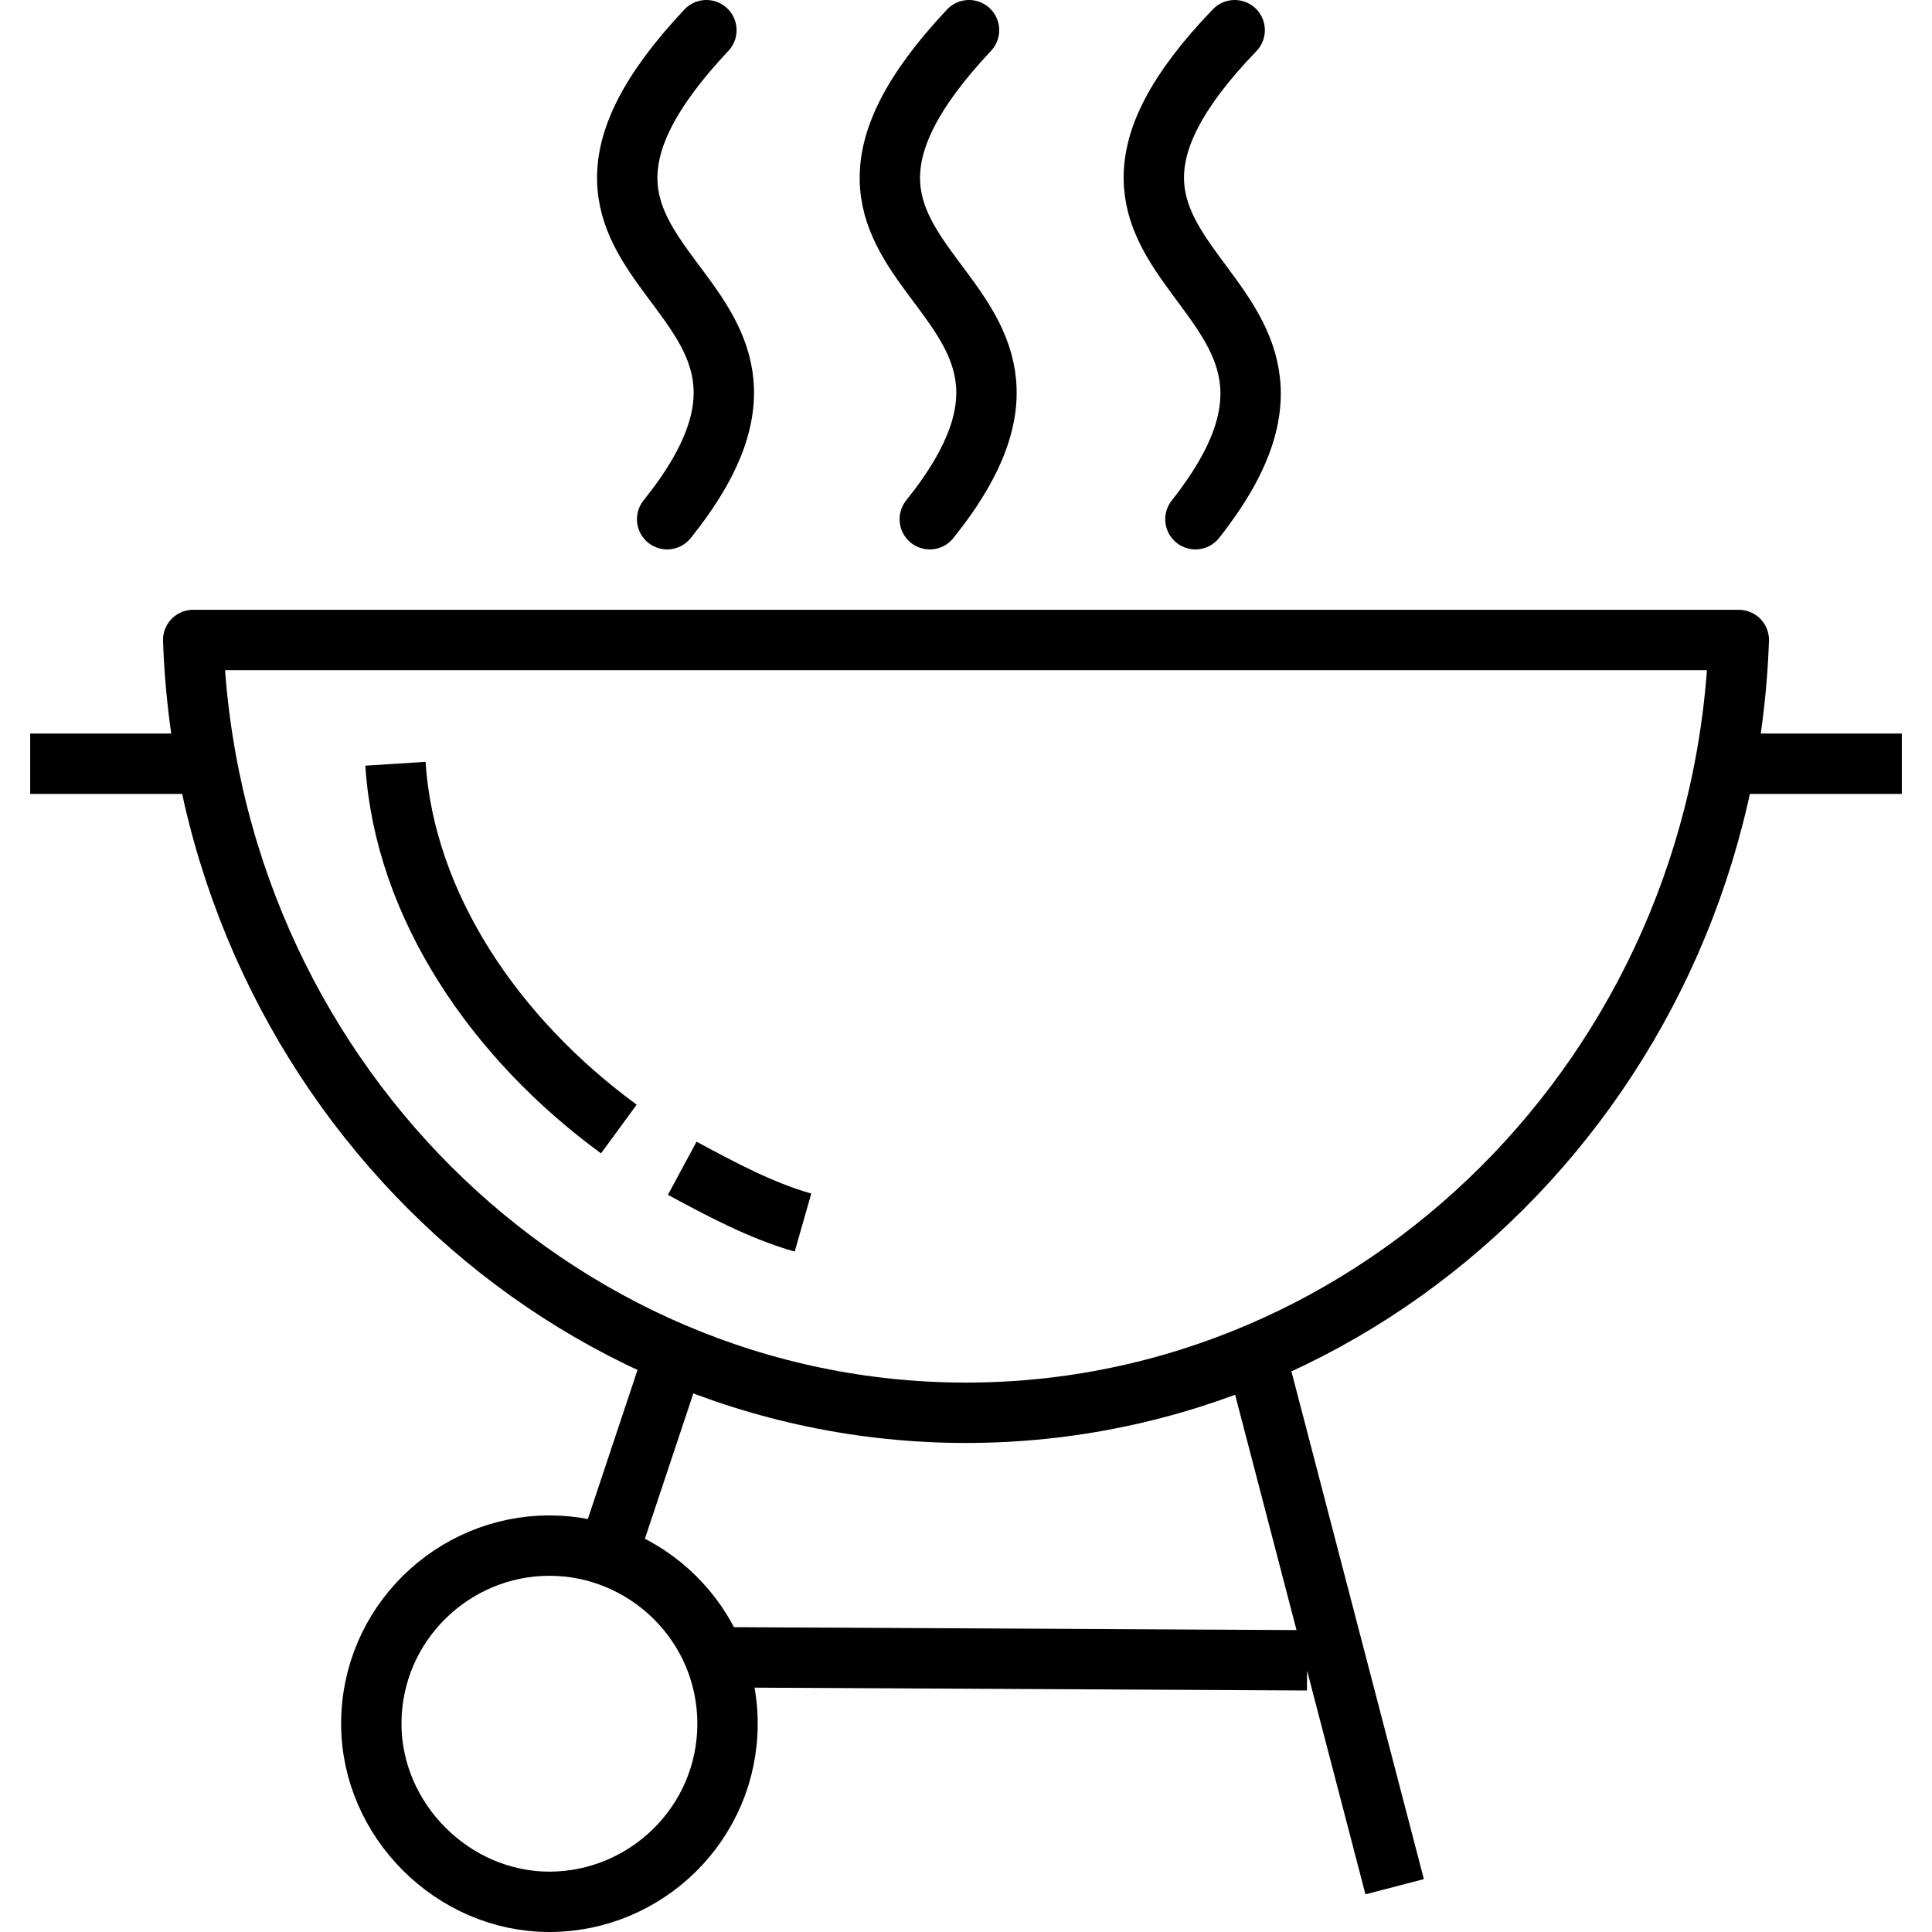
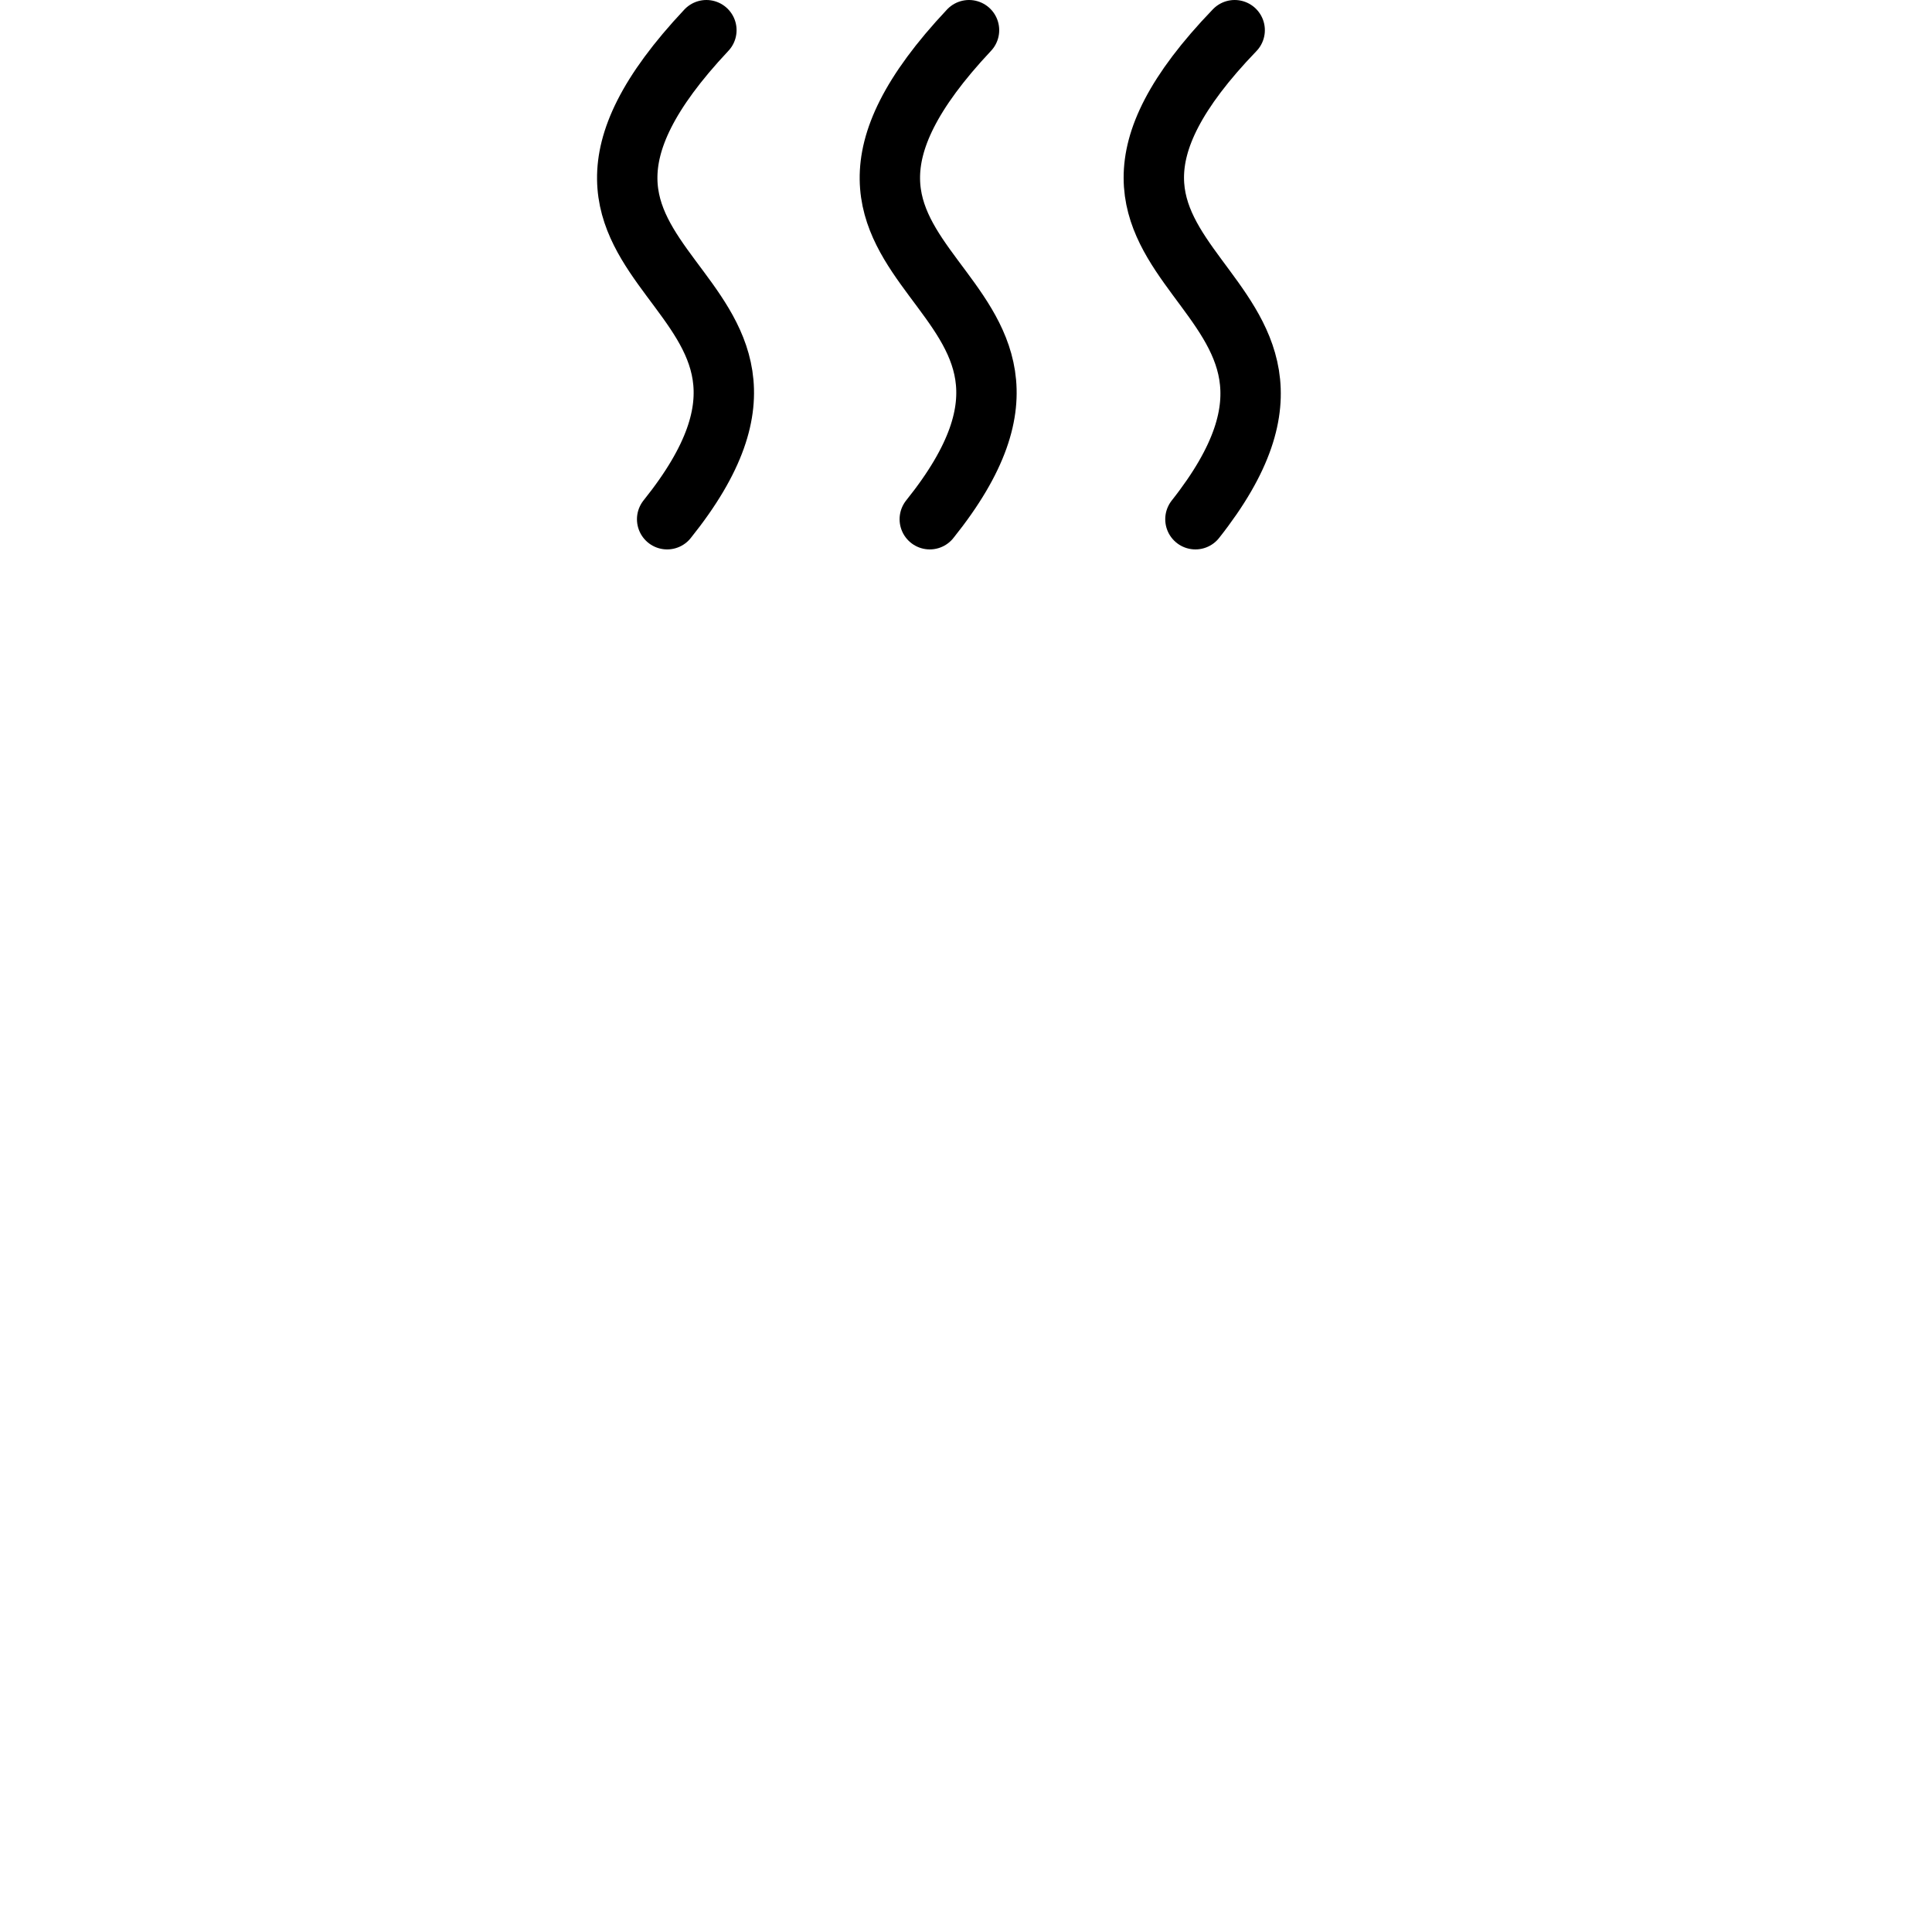
<svg xmlns="http://www.w3.org/2000/svg" xml:space="preserve" width="64" height="64" overflow="visible" version="1.2">
  <g fill="none" stroke="#000" stroke-miterlimit="10" stroke-width="2">
-     <path stroke-linejoin="round" d="M57.6 21.2C57.1 35.5 45.7 46.8 32 46.8S6.9 35.5 6.4 21.2h51.2z" />
-     <path stroke-linejoin="round" d="M20.5 37.4c-4.1-3-7.1-7.4-7.4-12.1M26.6 40.5c-1.4-.4-2.7-1.1-4-1.8M41.4 44.1l4.8 18.4M19.9 52.2l2.7-8.1M23.9 54.9l19.4.1M24.1 57.1c0 3.3-2.7 5.9-5.9 5.9s-5.9-2.7-5.9-5.9c0-3.3 2.7-5.9 5.9-5.9s5.9 2.6 5.9 5.9z" />
    <path stroke-linecap="round" d="M22.1 17.2c6.5-8.1-6.6-7.8 1.3-16.2M30.8 17.2c6.5-8.1-6.6-7.8 1.3-16.2M39.6 17.2C46 9.1 32.9 9.3 40.9 1" />
-     <path stroke-linejoin="round" d="M6.4 25.3H1M63 25.3h-5.4" />
  </g>
</svg>